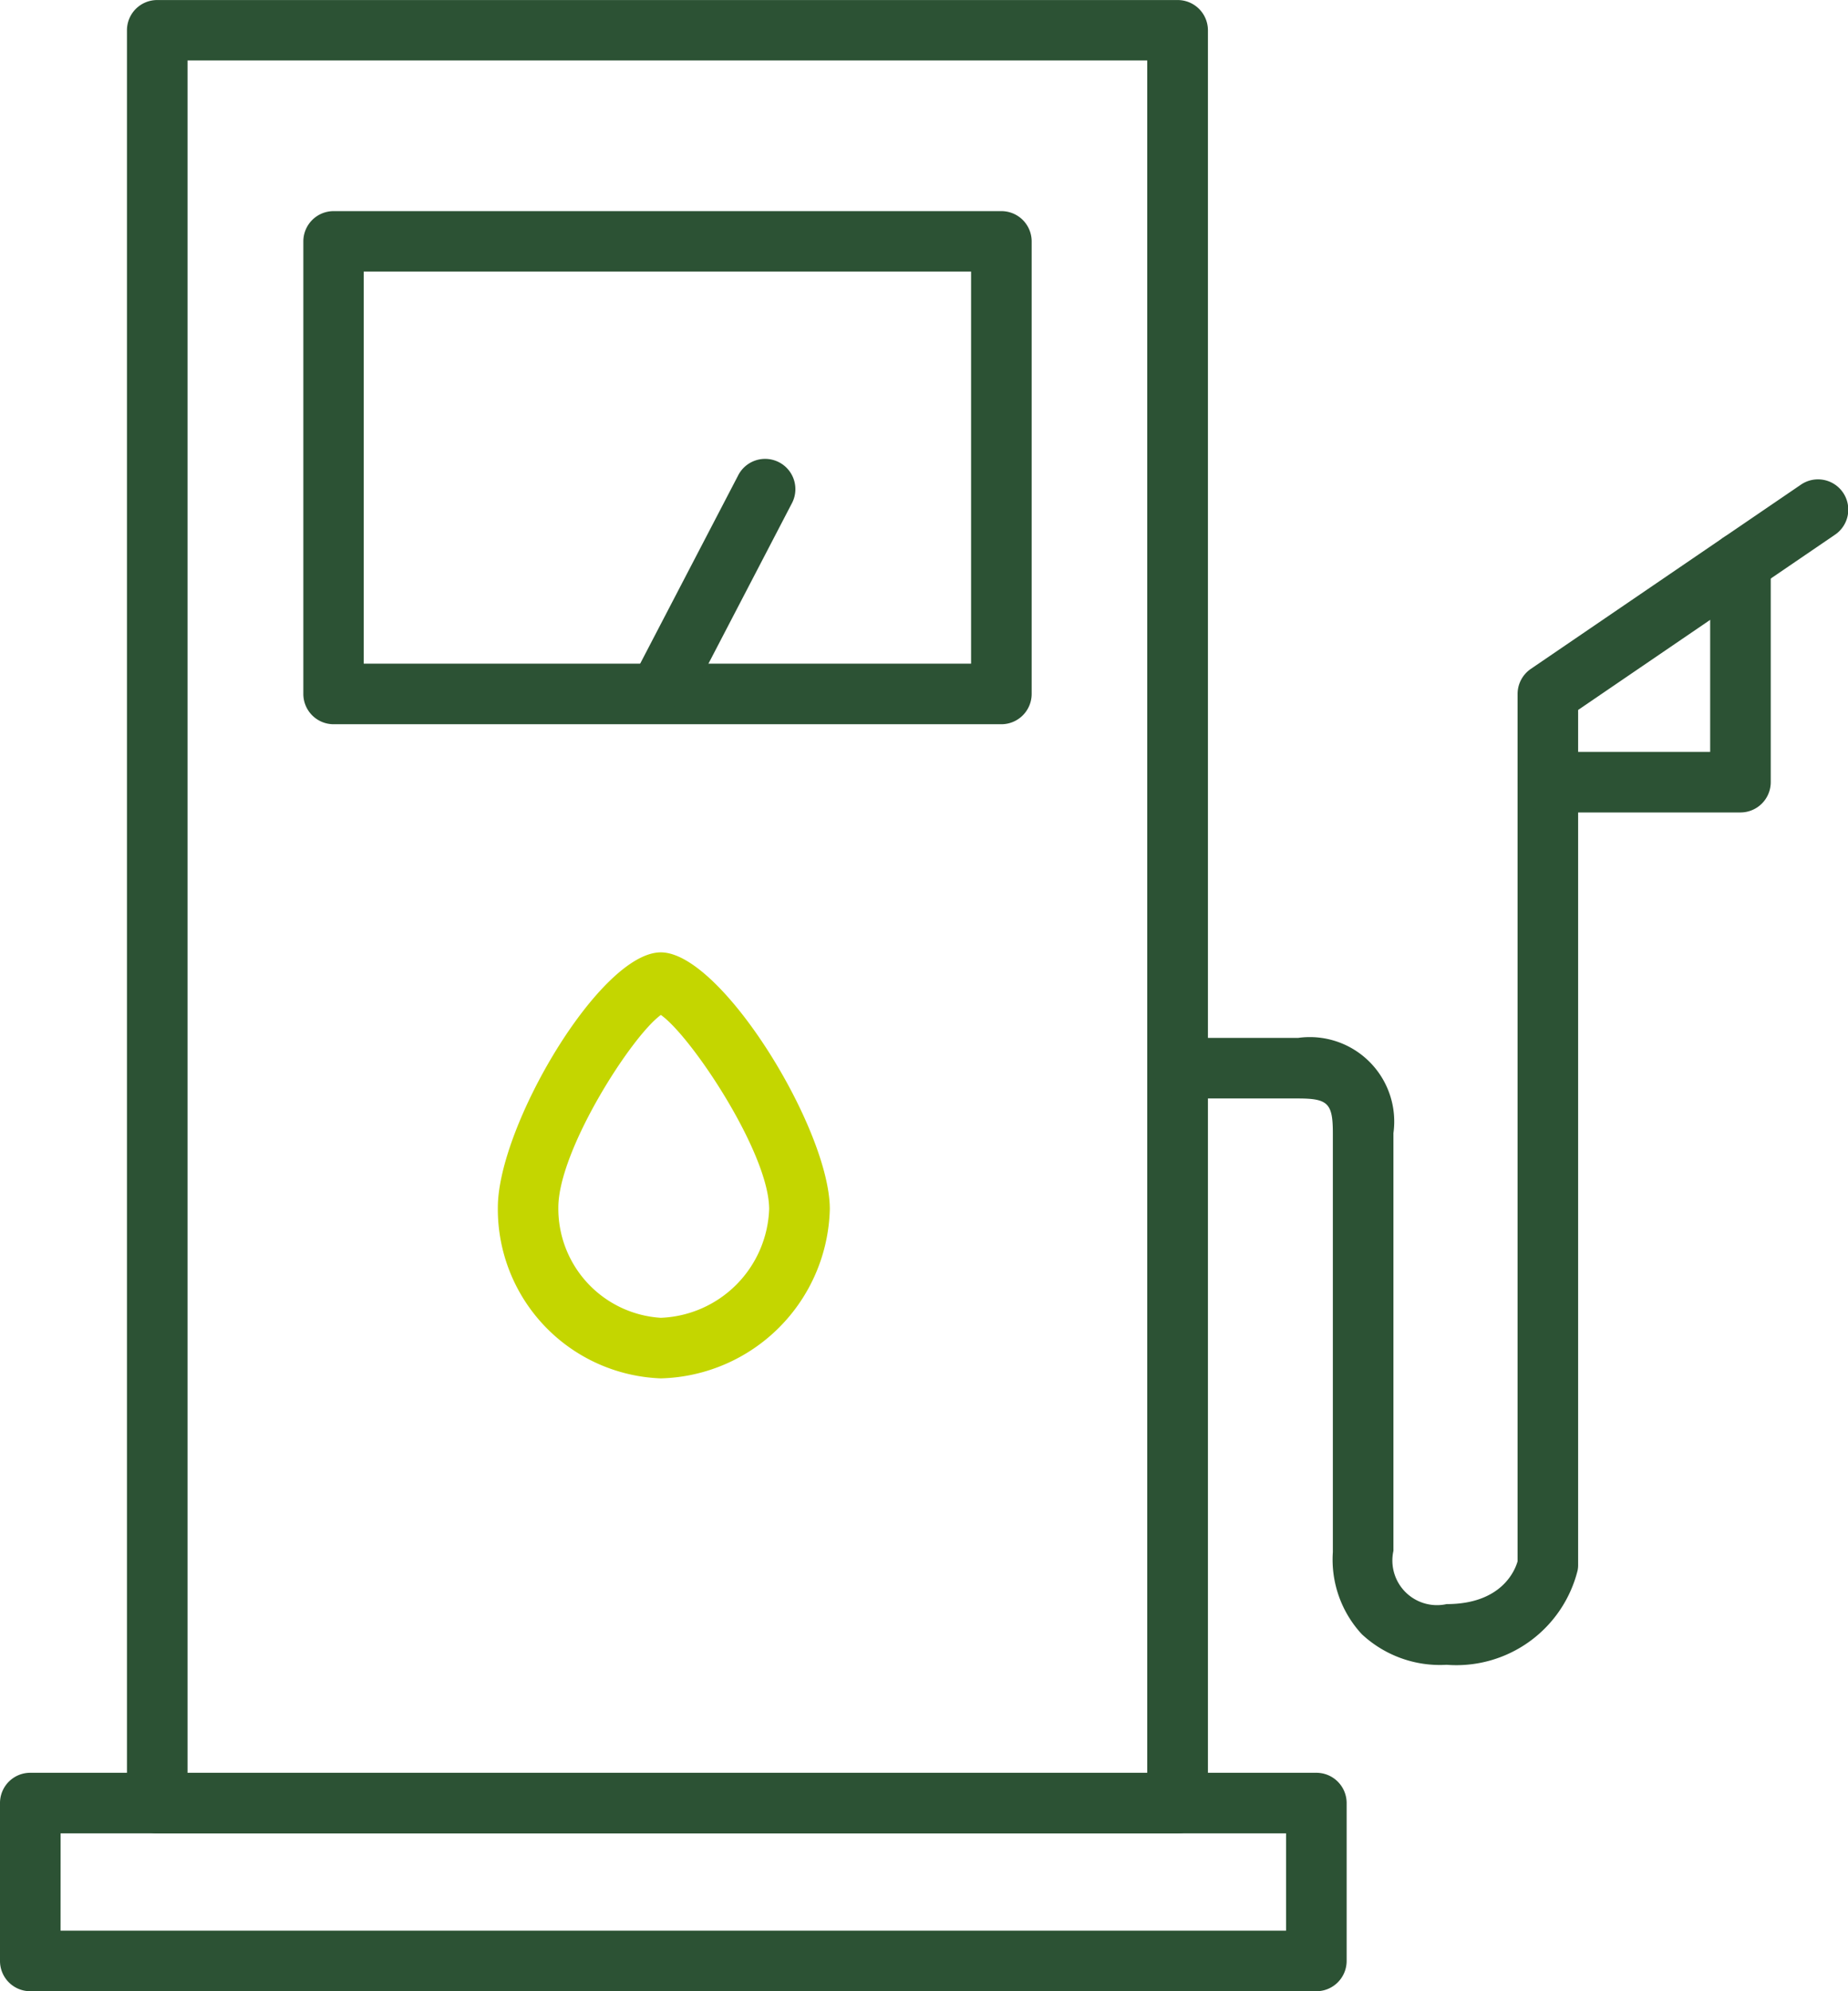
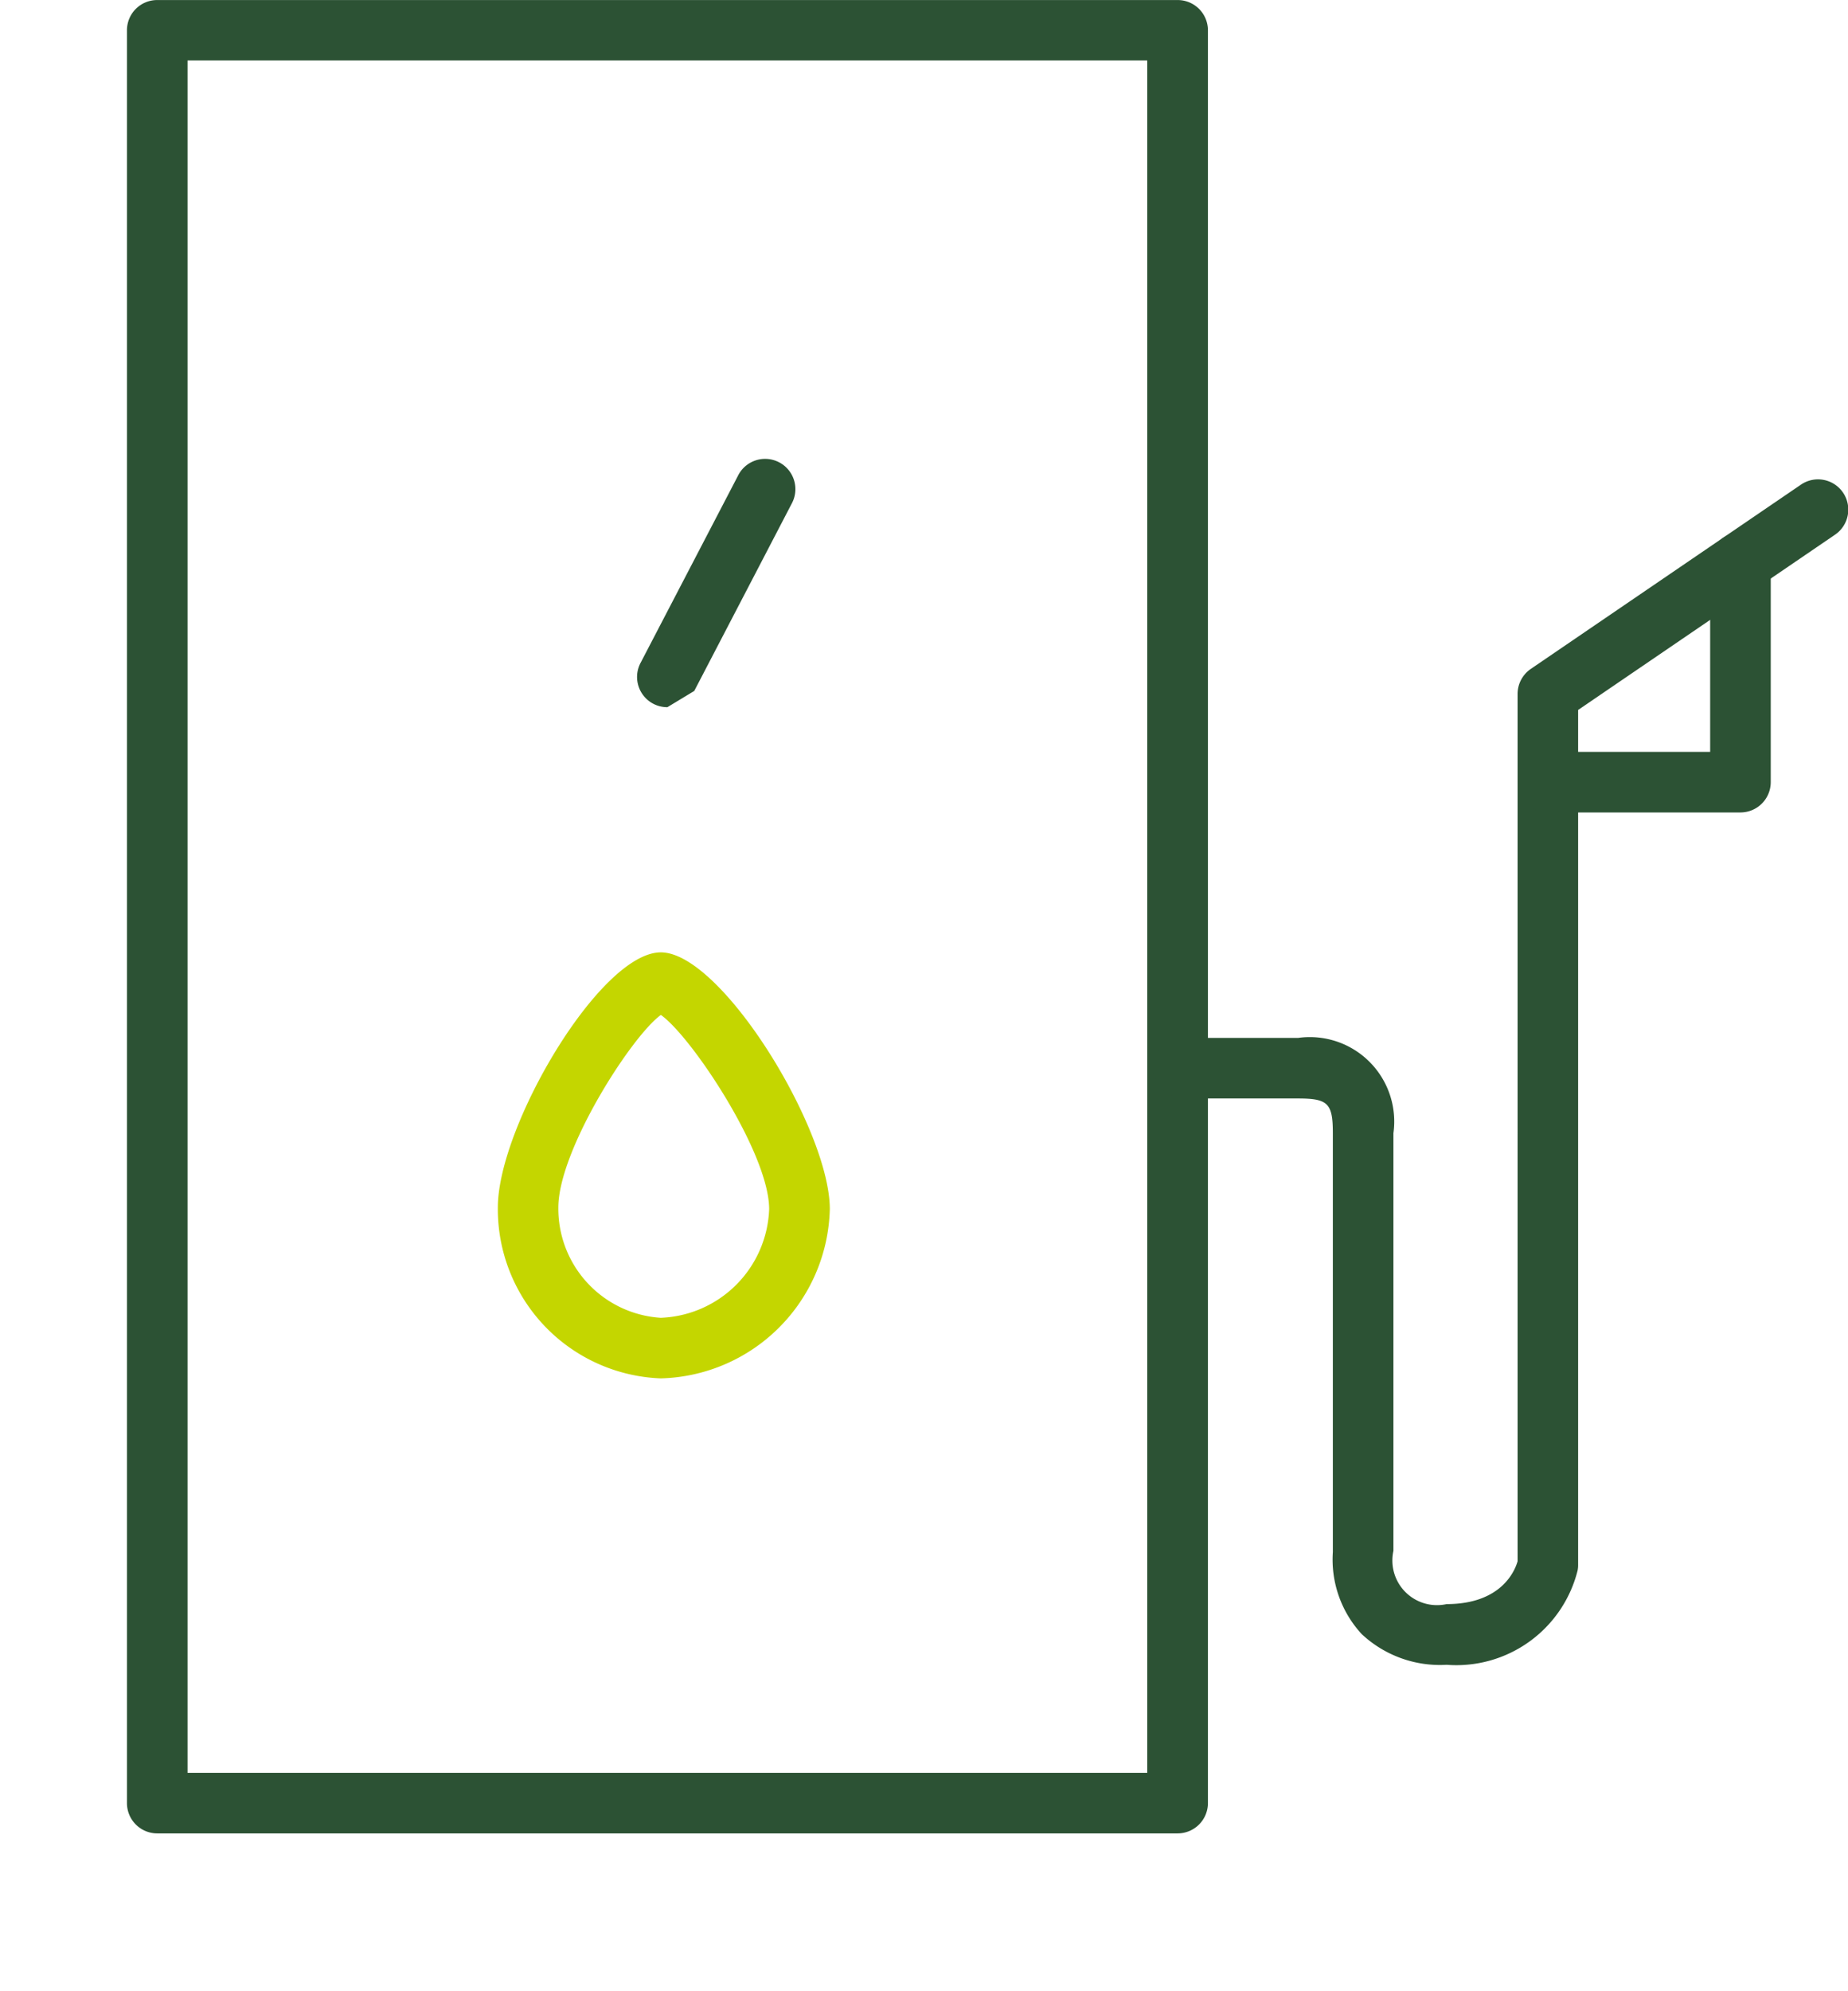
<svg xmlns="http://www.w3.org/2000/svg" width="46.215" height="49.771" viewBox="0 0 46.215 49.771">
  <g id="Group_251" data-name="Group 251" transform="translate(0 0)">
    <g id="Group_248" data-name="Group 248" transform="translate(7.582 5.277)">
-       <path id="Path_265" data-name="Path 265" d="M1103.408,823.937h-16.7a.757.757,0,0,1-.757-.757V811.869a.757.757,0,0,1,.757-.757h16.7a.757.757,0,0,1,.757.757V823.18A.758.758,0,0,1,1103.408,823.937Zm-15.947-1.514h15.189v-9.8h-15.189Z" transform="translate(-1085.947 -811.112)" fill="#2c5234" />
-     </g>
+       </g>
    <path id="Path_266" data-name="Path 266" d="M1107.13,850.839h-25.519a.757.757,0,0,1-.757-.757v-44.31a.756.756,0,0,1,.757-.757h25.519a.757.757,0,0,1,.757.757v44.31A.758.758,0,0,1,1107.13,850.839Zm-24.761-1.514h24v-42.8h-24Z" transform="translate(-1077.679 -805.014)" fill="#2c5234" />
-     <path id="Path_267" data-name="Path 267" d="M1096.354,824.476a.755.755,0,0,1-.671-1.107l2.436-4.677a.757.757,0,1,1,1.342.7l-2.435,4.678A.755.755,0,0,1,1096.354,824.476Z" transform="translate(-1079.664 -806.8)" fill="#2c5234" />
+     <path id="Path_267" data-name="Path 267" d="M1096.354,824.476a.755.755,0,0,1-.671-1.107l2.436-4.677a.757.757,0,1,1,1.342.7l-2.435,4.678Z" transform="translate(-1079.664 -806.8)" fill="#2c5234" />
    <g id="Group_249" data-name="Group 249" transform="translate(12.45 23.804)">
      <path id="Path_269" data-name="Path 269" d="M1095.648,843.169a4.233,4.233,0,0,1-4.076-4.271c0-2.03,2.559-6.377,4.076-6.377s4.226,4.429,4.226,6.417A4.339,4.339,0,0,1,1095.648,843.169Zm0-9.083c-.738.535-2.563,3.385-2.563,4.813a2.734,2.734,0,0,0,2.561,2.756,2.821,2.821,0,0,0,2.711-2.716C1098.359,837.547,1096.415,834.623,1095.65,834.086Zm-.116-.067Zm.23,0" transform="translate(-1091.572 -832.521)" fill="#c4d600" />
    </g>
    <path id="Path_270" data-name="Path 270" d="M1117.851,848.489a2.865,2.865,0,0,1-2.125-.768,2.746,2.746,0,0,1-.721-2.048V835.2c0-.744-.122-.866-.867-.866h-2.861a.757.757,0,1,1,0-1.514h2.861a2.111,2.111,0,0,1,2.382,2.381v10.44a1.116,1.116,0,0,0,1.33,1.331c1.379,0,1.711-.845,1.775-1.07V824.223a.76.76,0,0,1,.331-.626l6.747-4.6a.757.757,0,1,1,.854,1.25l-6.418,4.376v21.368a.7.7,0,0,1-.013.14A3.126,3.126,0,0,1,1117.851,848.489Z" transform="translate(-1081.673 -806.878)" fill="#2c5234" />
    <path id="Path_271" data-name="Path 271" d="M1126.613,827.39H1121.8a.757.757,0,0,1,0-1.514h4.057v-4.73a.757.757,0,1,1,1.515,0v5.487A.758.758,0,0,1,1126.613,827.39Z" transform="translate(-1083.089 -807.083)" fill="#2c5234" />
    <g id="Group_250" data-name="Group 250" transform="translate(0 44.31)">
-       <path id="Path_272" data-name="Path 272" d="M1110.105,861.677h-32.163a.756.756,0,0,1-.757-.757v-3.946a.756.756,0,0,1,.757-.757h32.163a.757.757,0,0,1,.757.757v3.946A.757.757,0,0,1,1110.105,861.677Zm-31.406-1.514h30.648v-2.432H1078.7Z" transform="translate(-1077.185 -856.217)" fill="#2c5234" />
-     </g>
+       </g>
  </g>
</svg>